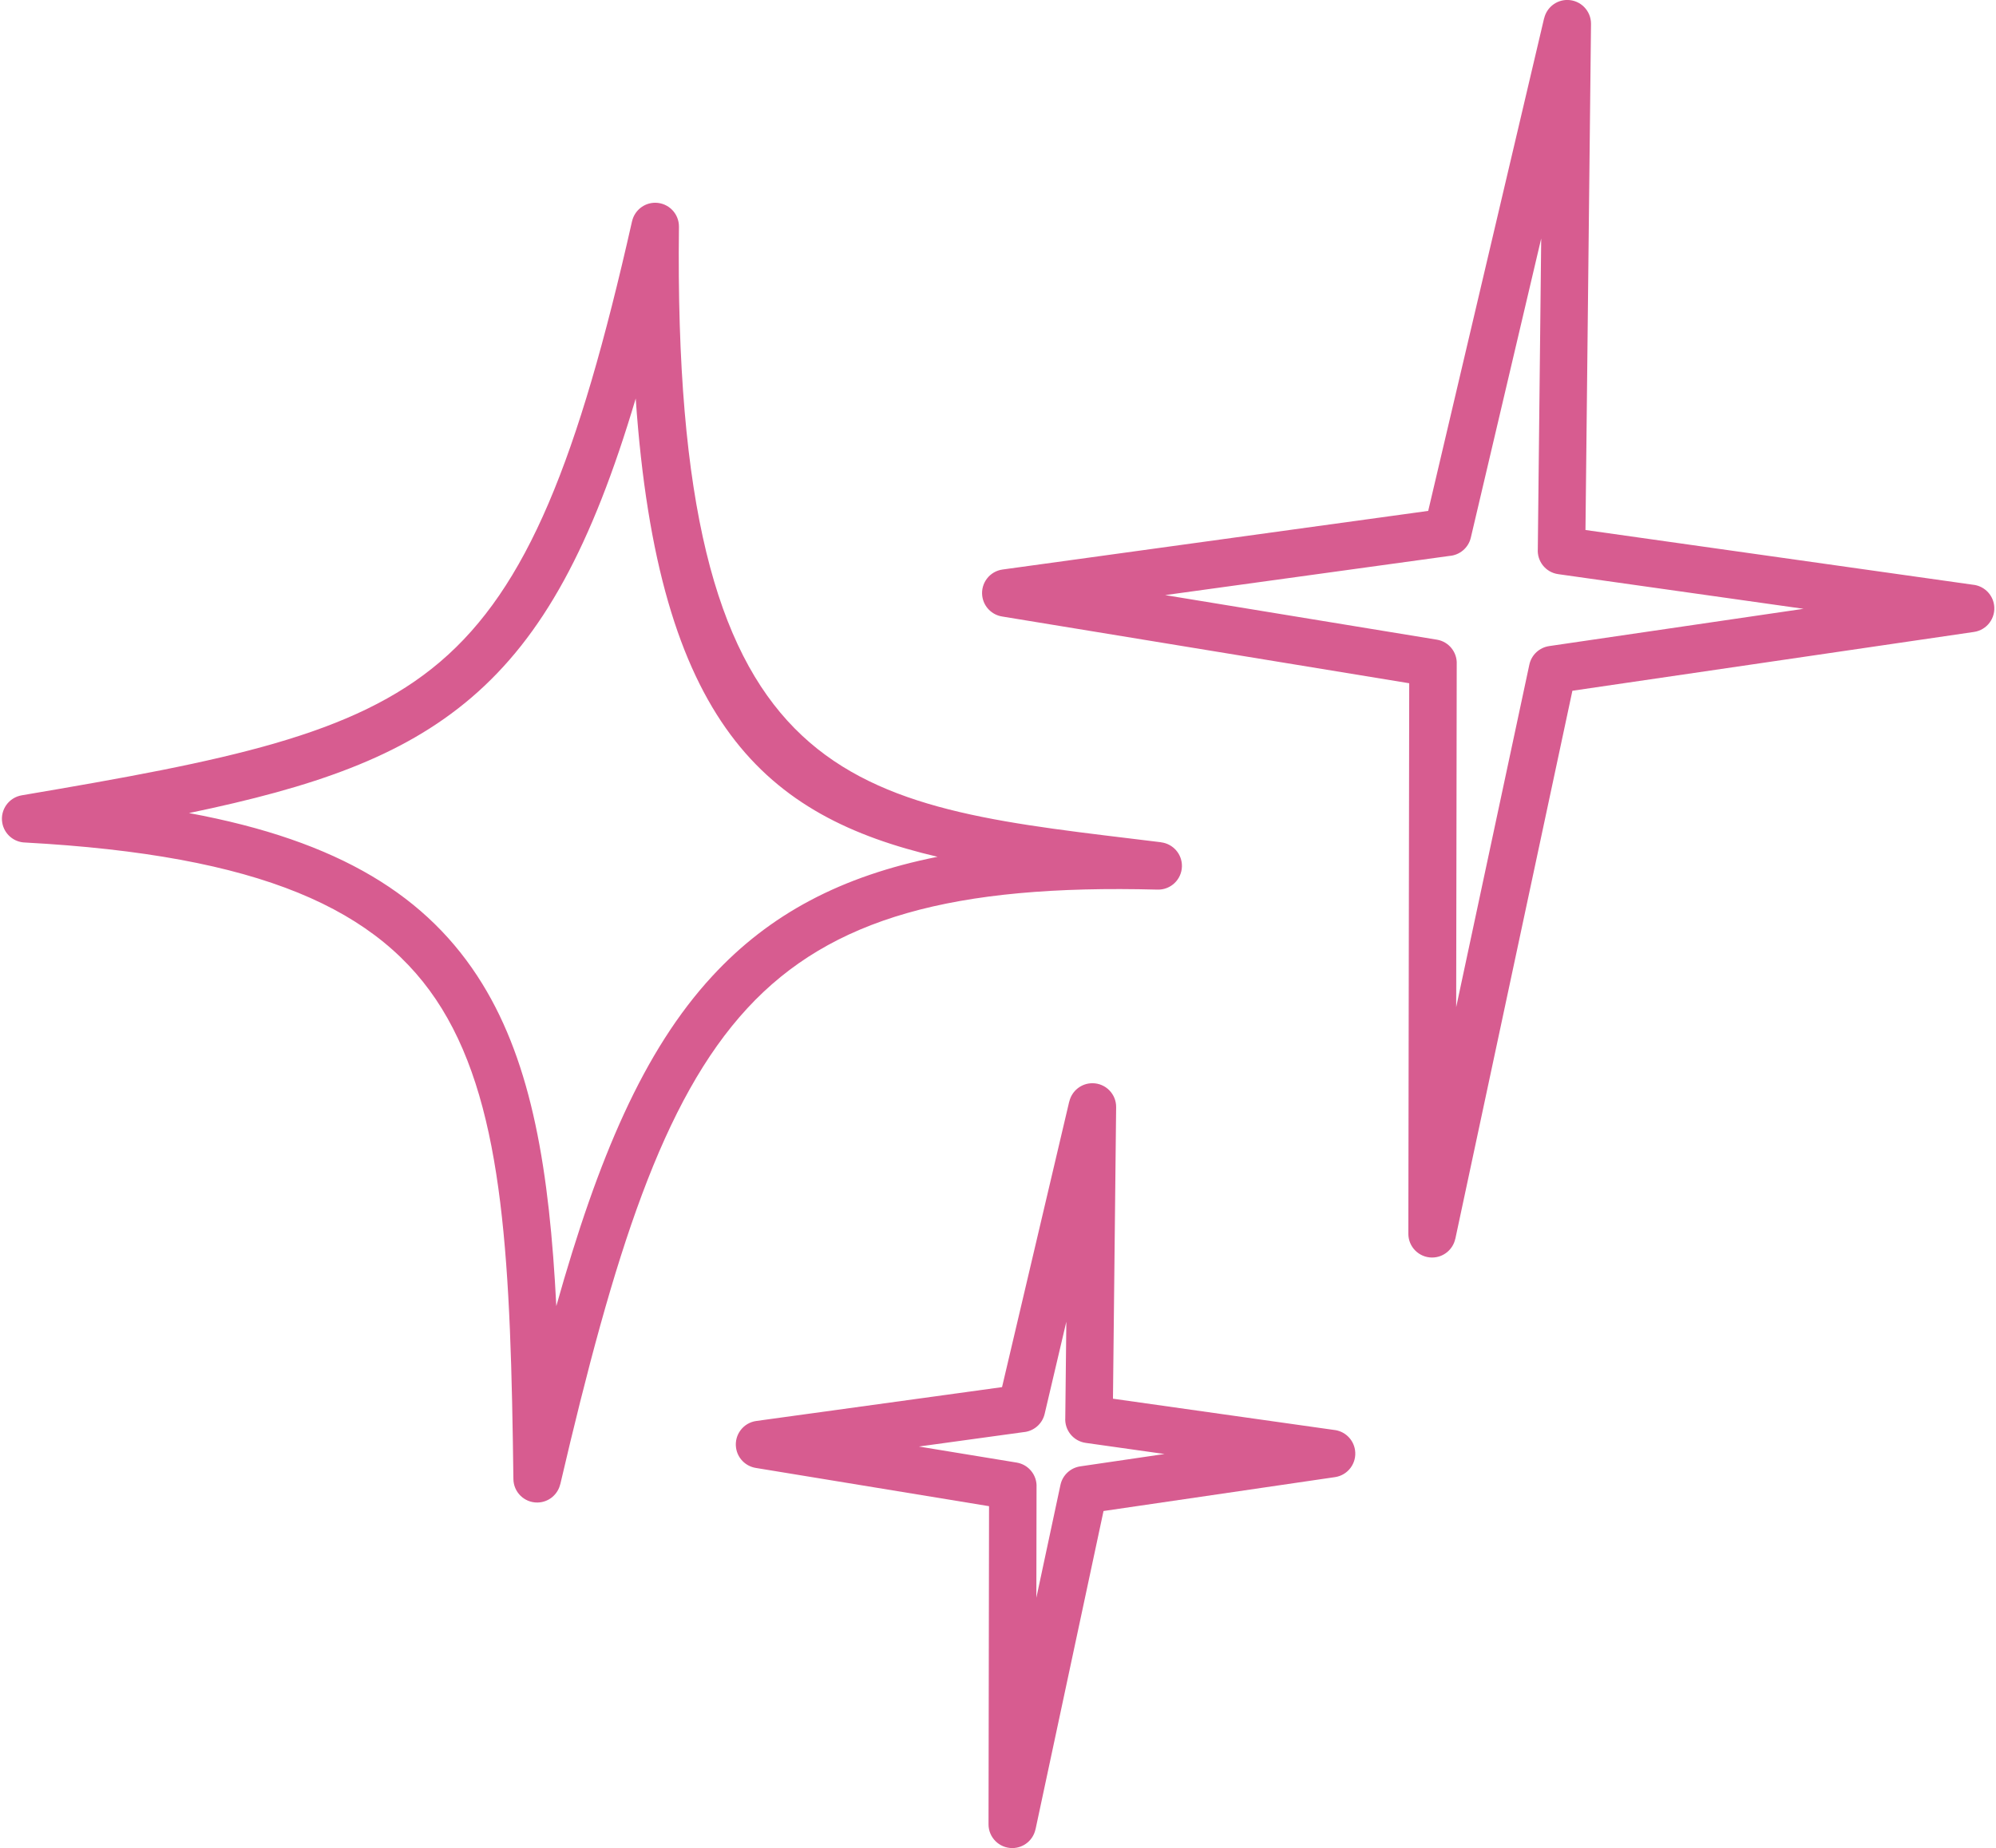
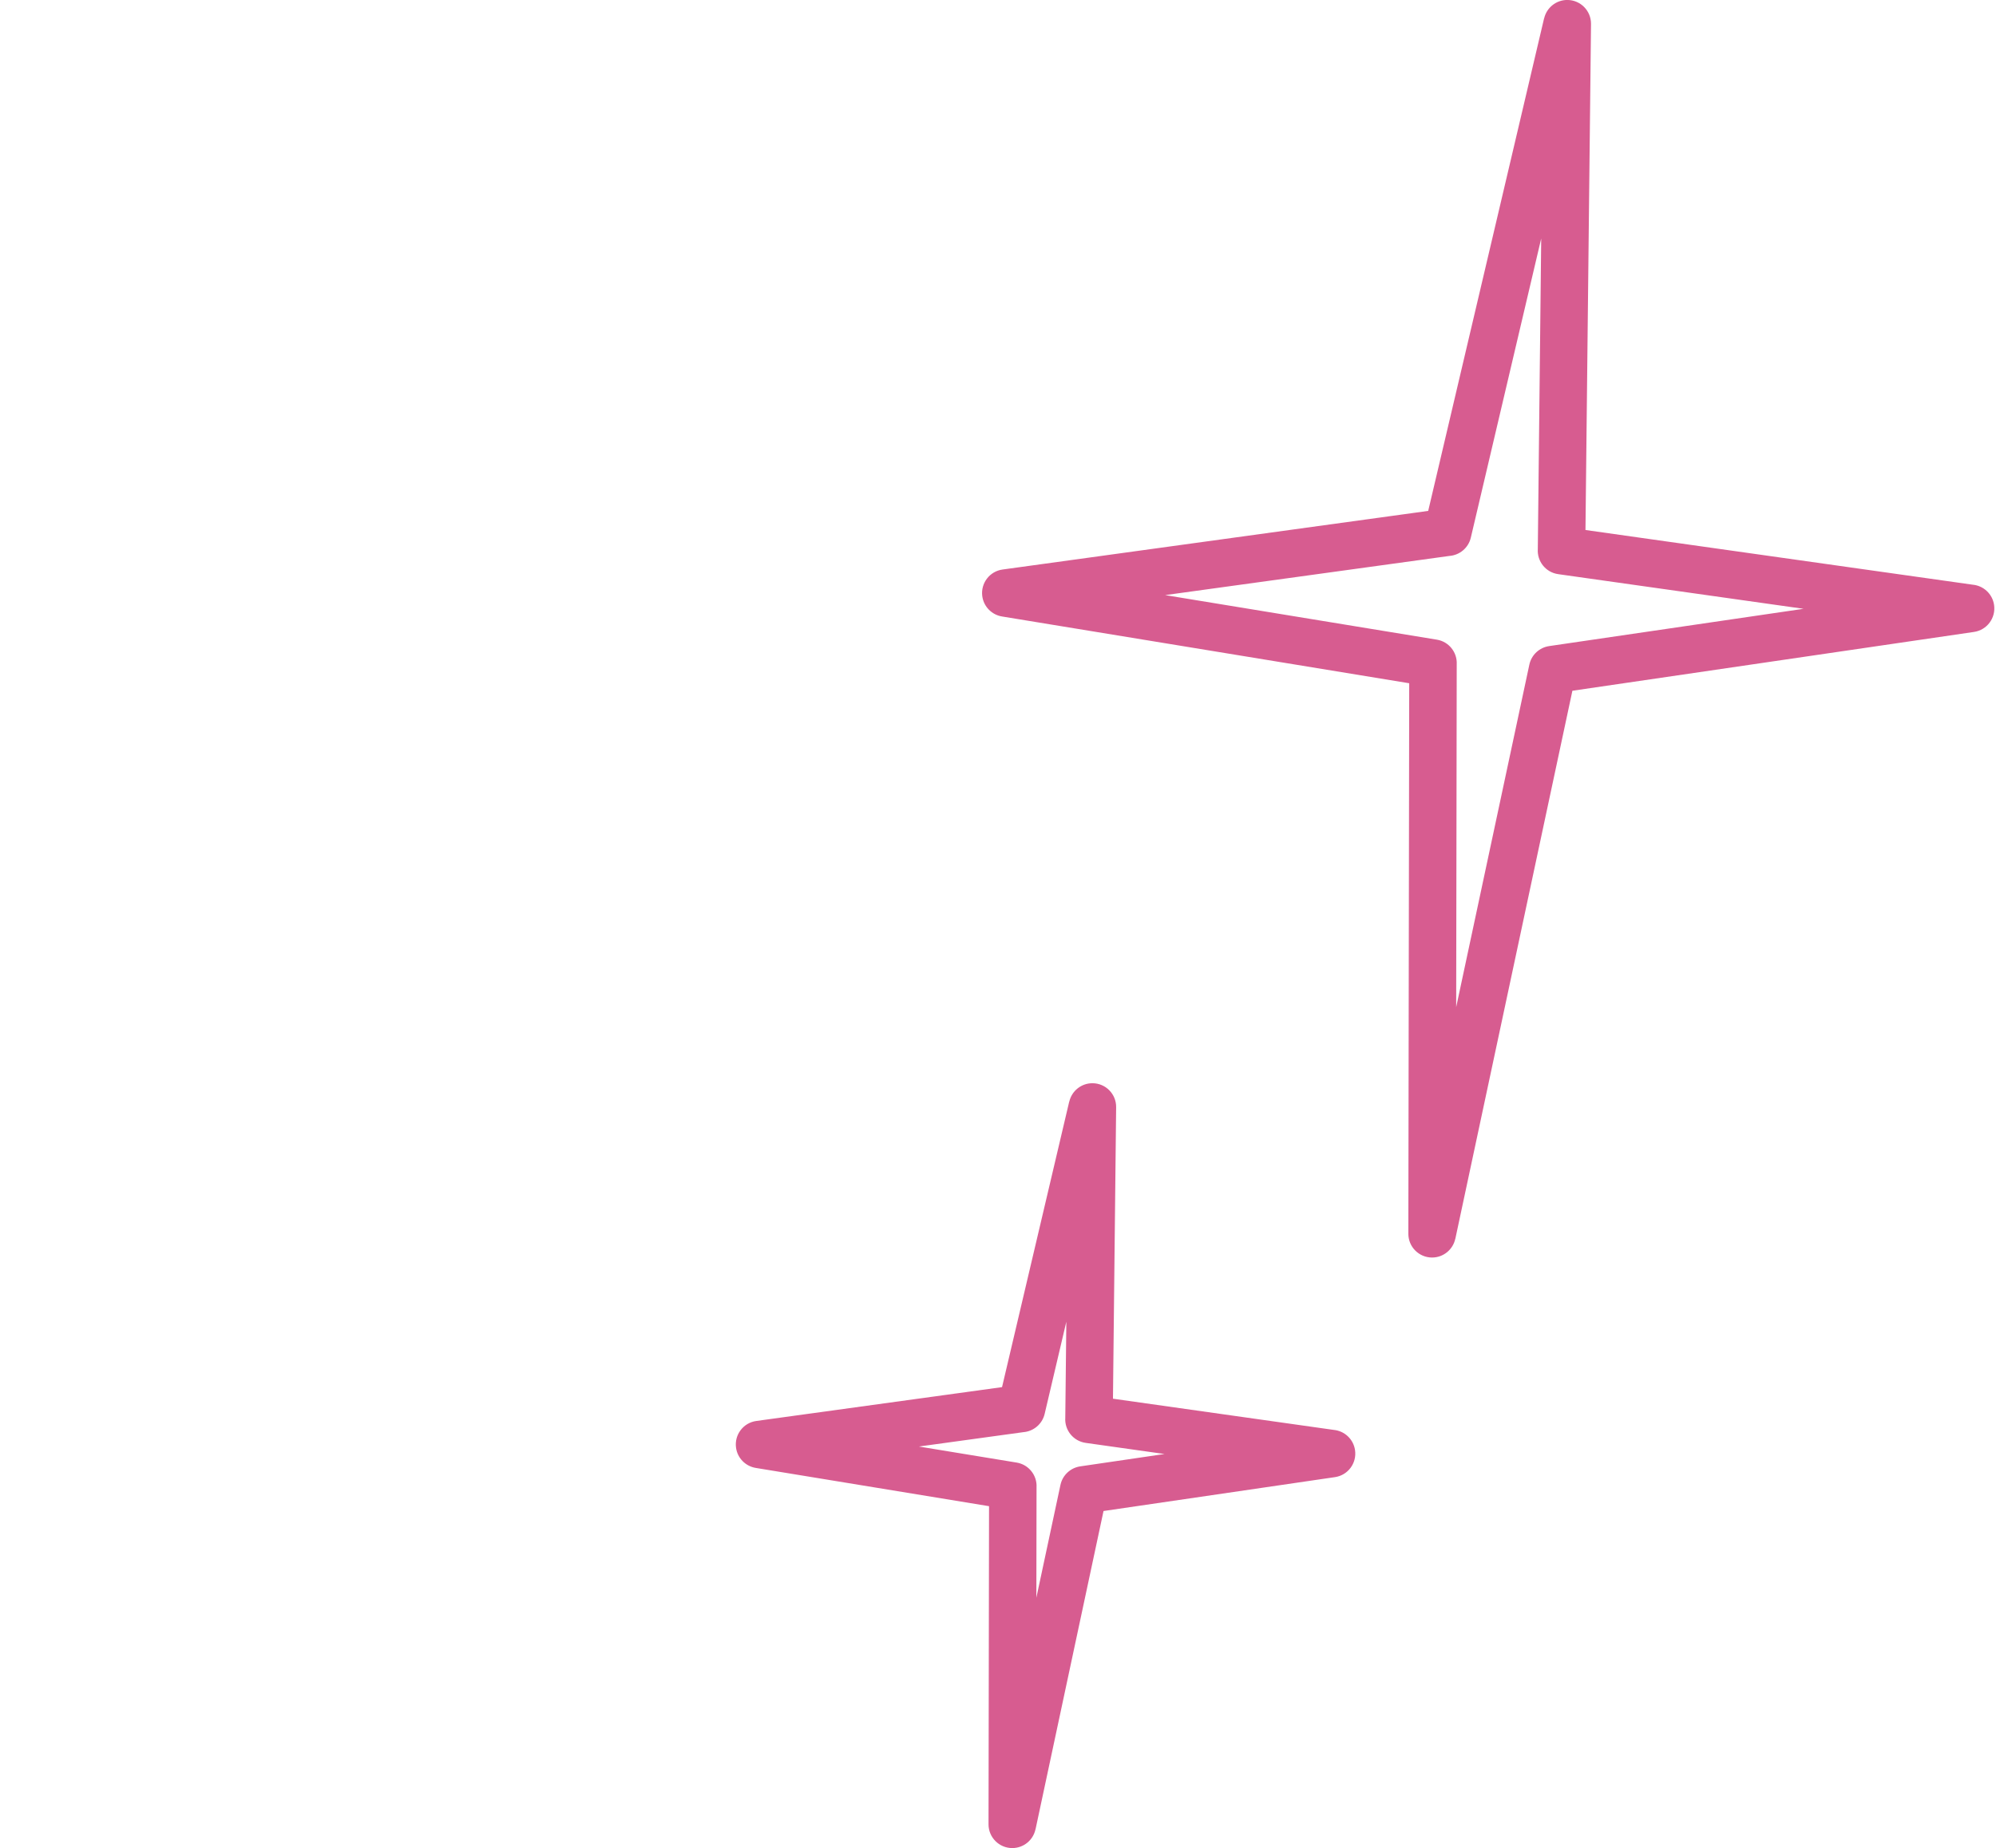
<svg xmlns="http://www.w3.org/2000/svg" fill="#000000" height="367.2" preserveAspectRatio="xMidYMid meet" version="1" viewBox="32.2 108.5 396.5 367.2" width="396.5" zoomAndPan="magnify">
  <g id="change1_1">
-     <path d="M119.962,308.881c-12.274-19.922-36.25-30.455-82.752-32.989c-2.232-0.042-4.184-1.665-4.564-3.946 c-0.428-2.569,1.31-5.007,3.882-5.436c40.687-6.901,65.926-11.86,83.126-26.545c17.245-14.721,27.369-39.908,38.099-87.503 l0.003,0.006c0.477-2.13,2.389-3.71,4.654-3.687c2.606,0.037,4.691,2.172,4.661,4.772c-1.324,110.544,32.605,114.646,89.877,121.565 l5.897,0.719l-0.003,0.012c2.383,0.289,4.202,2.347,4.145,4.79c-0.063,2.606-2.223,4.669-4.826,4.609 c-40.597-1.067-64.94,5.635-81.506,23.571c-16.896,18.298-26.455,48.692-37.151,94.555l-0.012-0.006 c-0.479,2.07-2.32,3.627-4.537,3.65c-2.603,0.03-4.739-2.057-4.769-4.664C133.642,360.07,132.481,329.199,119.962,308.881 M69.74,270.039c29.879,5.509,47.583,16.579,58.246,33.889c9.924,16.102,13.363,37.199,14.724,64.059 c8.301-29.496,17.351-50.793,30.992-65.562c11.33-12.271,25.55-19.872,44.741-23.698c-34.189-8.006-55.501-26.363-59.959-91.05 c-8.694,29.241-18.404,47.263-32.69,59.462C111.99,258.927,94.409,264.912,69.74,270.039z" fill="#d75c90" />
-   </g>
+     </g>
  <g id="change1_2">
    <path d="M182.458,390.814l48.795-6.721l13.348-56.74l0.012,0.006c0.489-2.105,2.38-3.662,4.63-3.645 c2.604,0.019,4.697,2.148,4.676,4.748l-0.63,57.93l43.836,6.195c2.129,0.193,3.927,1.816,4.25,4.025 c0.38,2.588-1.409,4.988-3.991,5.363l-45.972,6.732l-13.505,63.232h-0.012c-0.449,2.136-2.344,3.734-4.612,3.734 c-2.603,0-4.715-2.111-4.715-4.712l0.103-63.214l-46.306-7.596c-2.015-0.314-3.671-1.912-3.955-4.037 C178.061,393.535,179.874,391.158,182.458,390.814 M235.48,393.041l-20.748,2.854l19.417,3.186c2.398,0.393,4.082,2.527,3.958,4.898 l-0.037,21.955l4.785-22.407c0.422-1.985,2.039-3.415,3.939-3.692l16.729-2.455l-15.644-2.208c-2.474-0.345-4.229-2.54-4.063-4.995 l0.208-19.076l-4.304,18.297C239.241,391.455,237.483,392.885,235.48,393.041z" fill="#d75c90" />
  </g>
  <g id="change1_3">
    <path d="M231.38,221.648l84.529-11.644l23.022-97.868l0.012,0.006c0.489-2.105,2.383-3.668,4.63-3.649 c2.603,0.024,4.697,2.147,4.679,4.754l-1.101,100.552l76.918,10.866c2.13,0.192,3.928,1.821,4.25,4.024 c0.38,2.588-1.409,4.988-3.991,5.363l-79.775,11.686l-23.251,108.873l-0.009-0.007c-0.45,2.136-2.347,3.741-4.612,3.741 c-2.606,0-4.715-2.112-4.715-4.719l0.172-109.379l-80.852-13.26c-2.015-0.309-3.671-1.913-3.958-4.037 C226.982,224.369,228.795,221.992,231.38,221.648 M320.132,218.951l-56.478,7.783l53.962,8.851c2.401,0.386,4.081,2.521,3.958,4.899 l-0.108,68.112l14.533-68.04c0.419-1.985,2.037-3.415,3.937-3.693l50.533-7.408l-48.726-6.883c-2.471-0.338-4.229-2.535-4.063-4.99 l0.675-61.699l-13.981,59.432C323.894,217.371,322.135,218.801,320.132,218.951z" fill="#d75c90" />
  </g>
</svg>